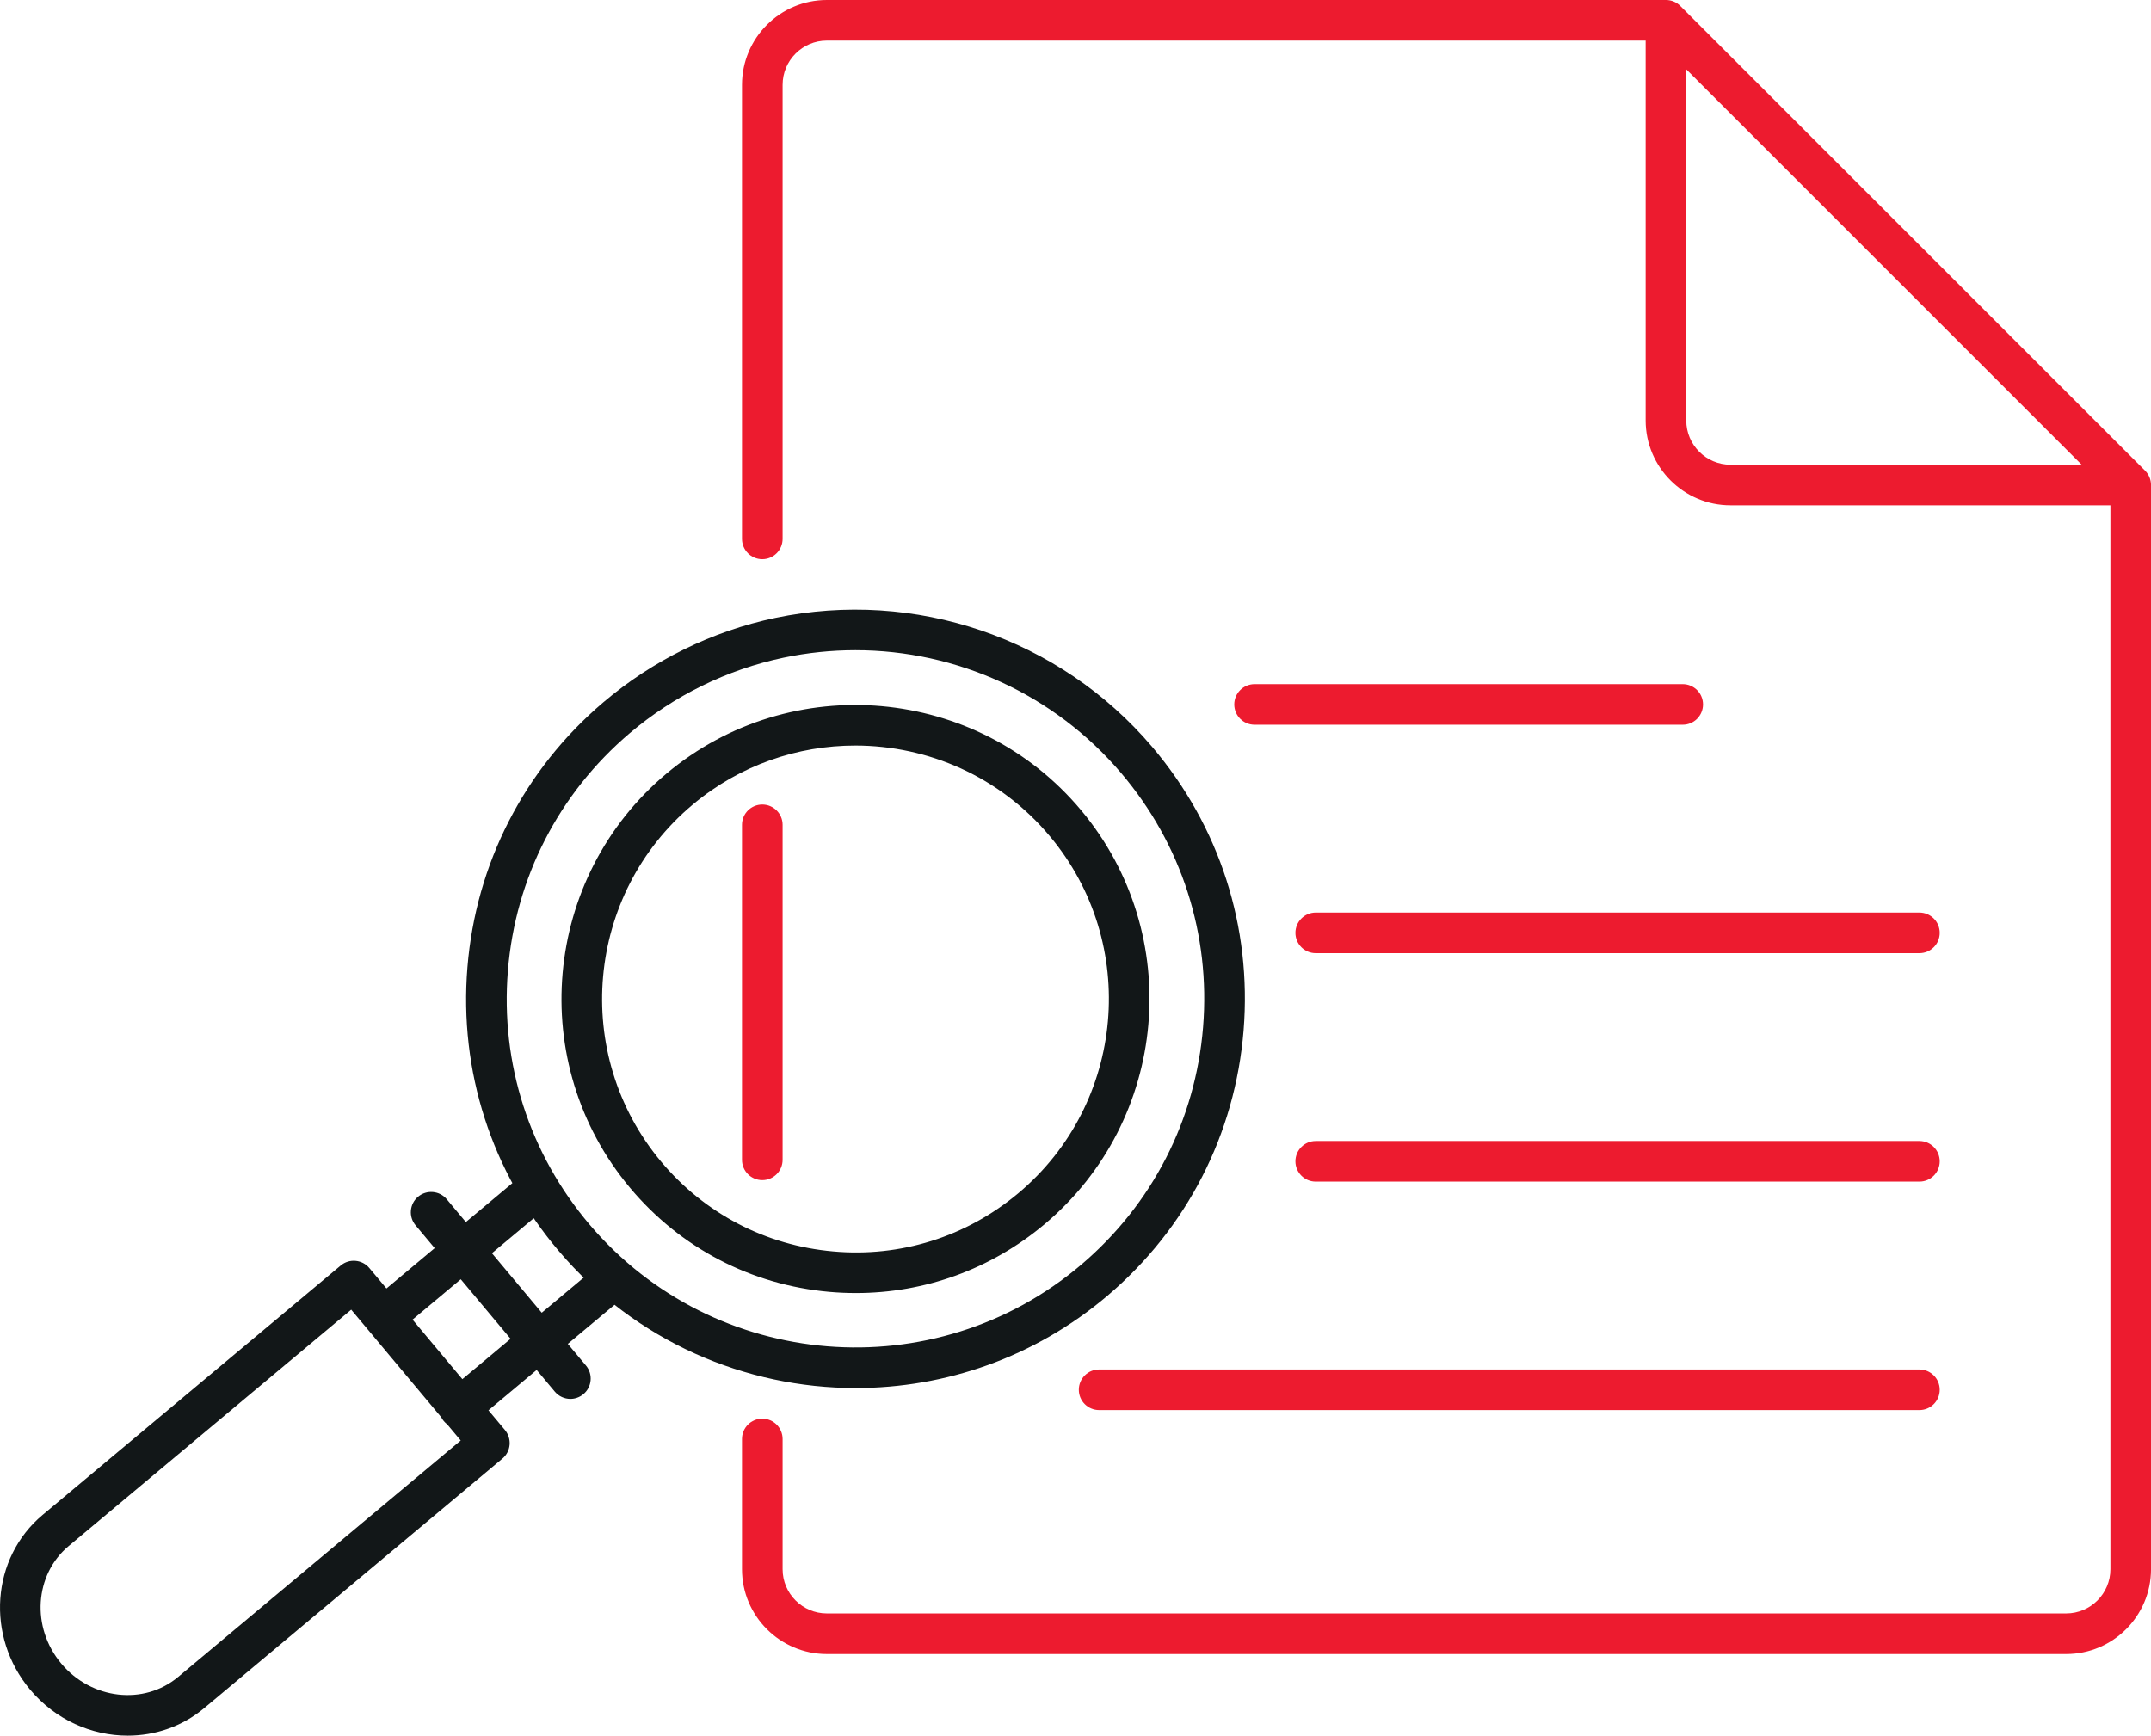
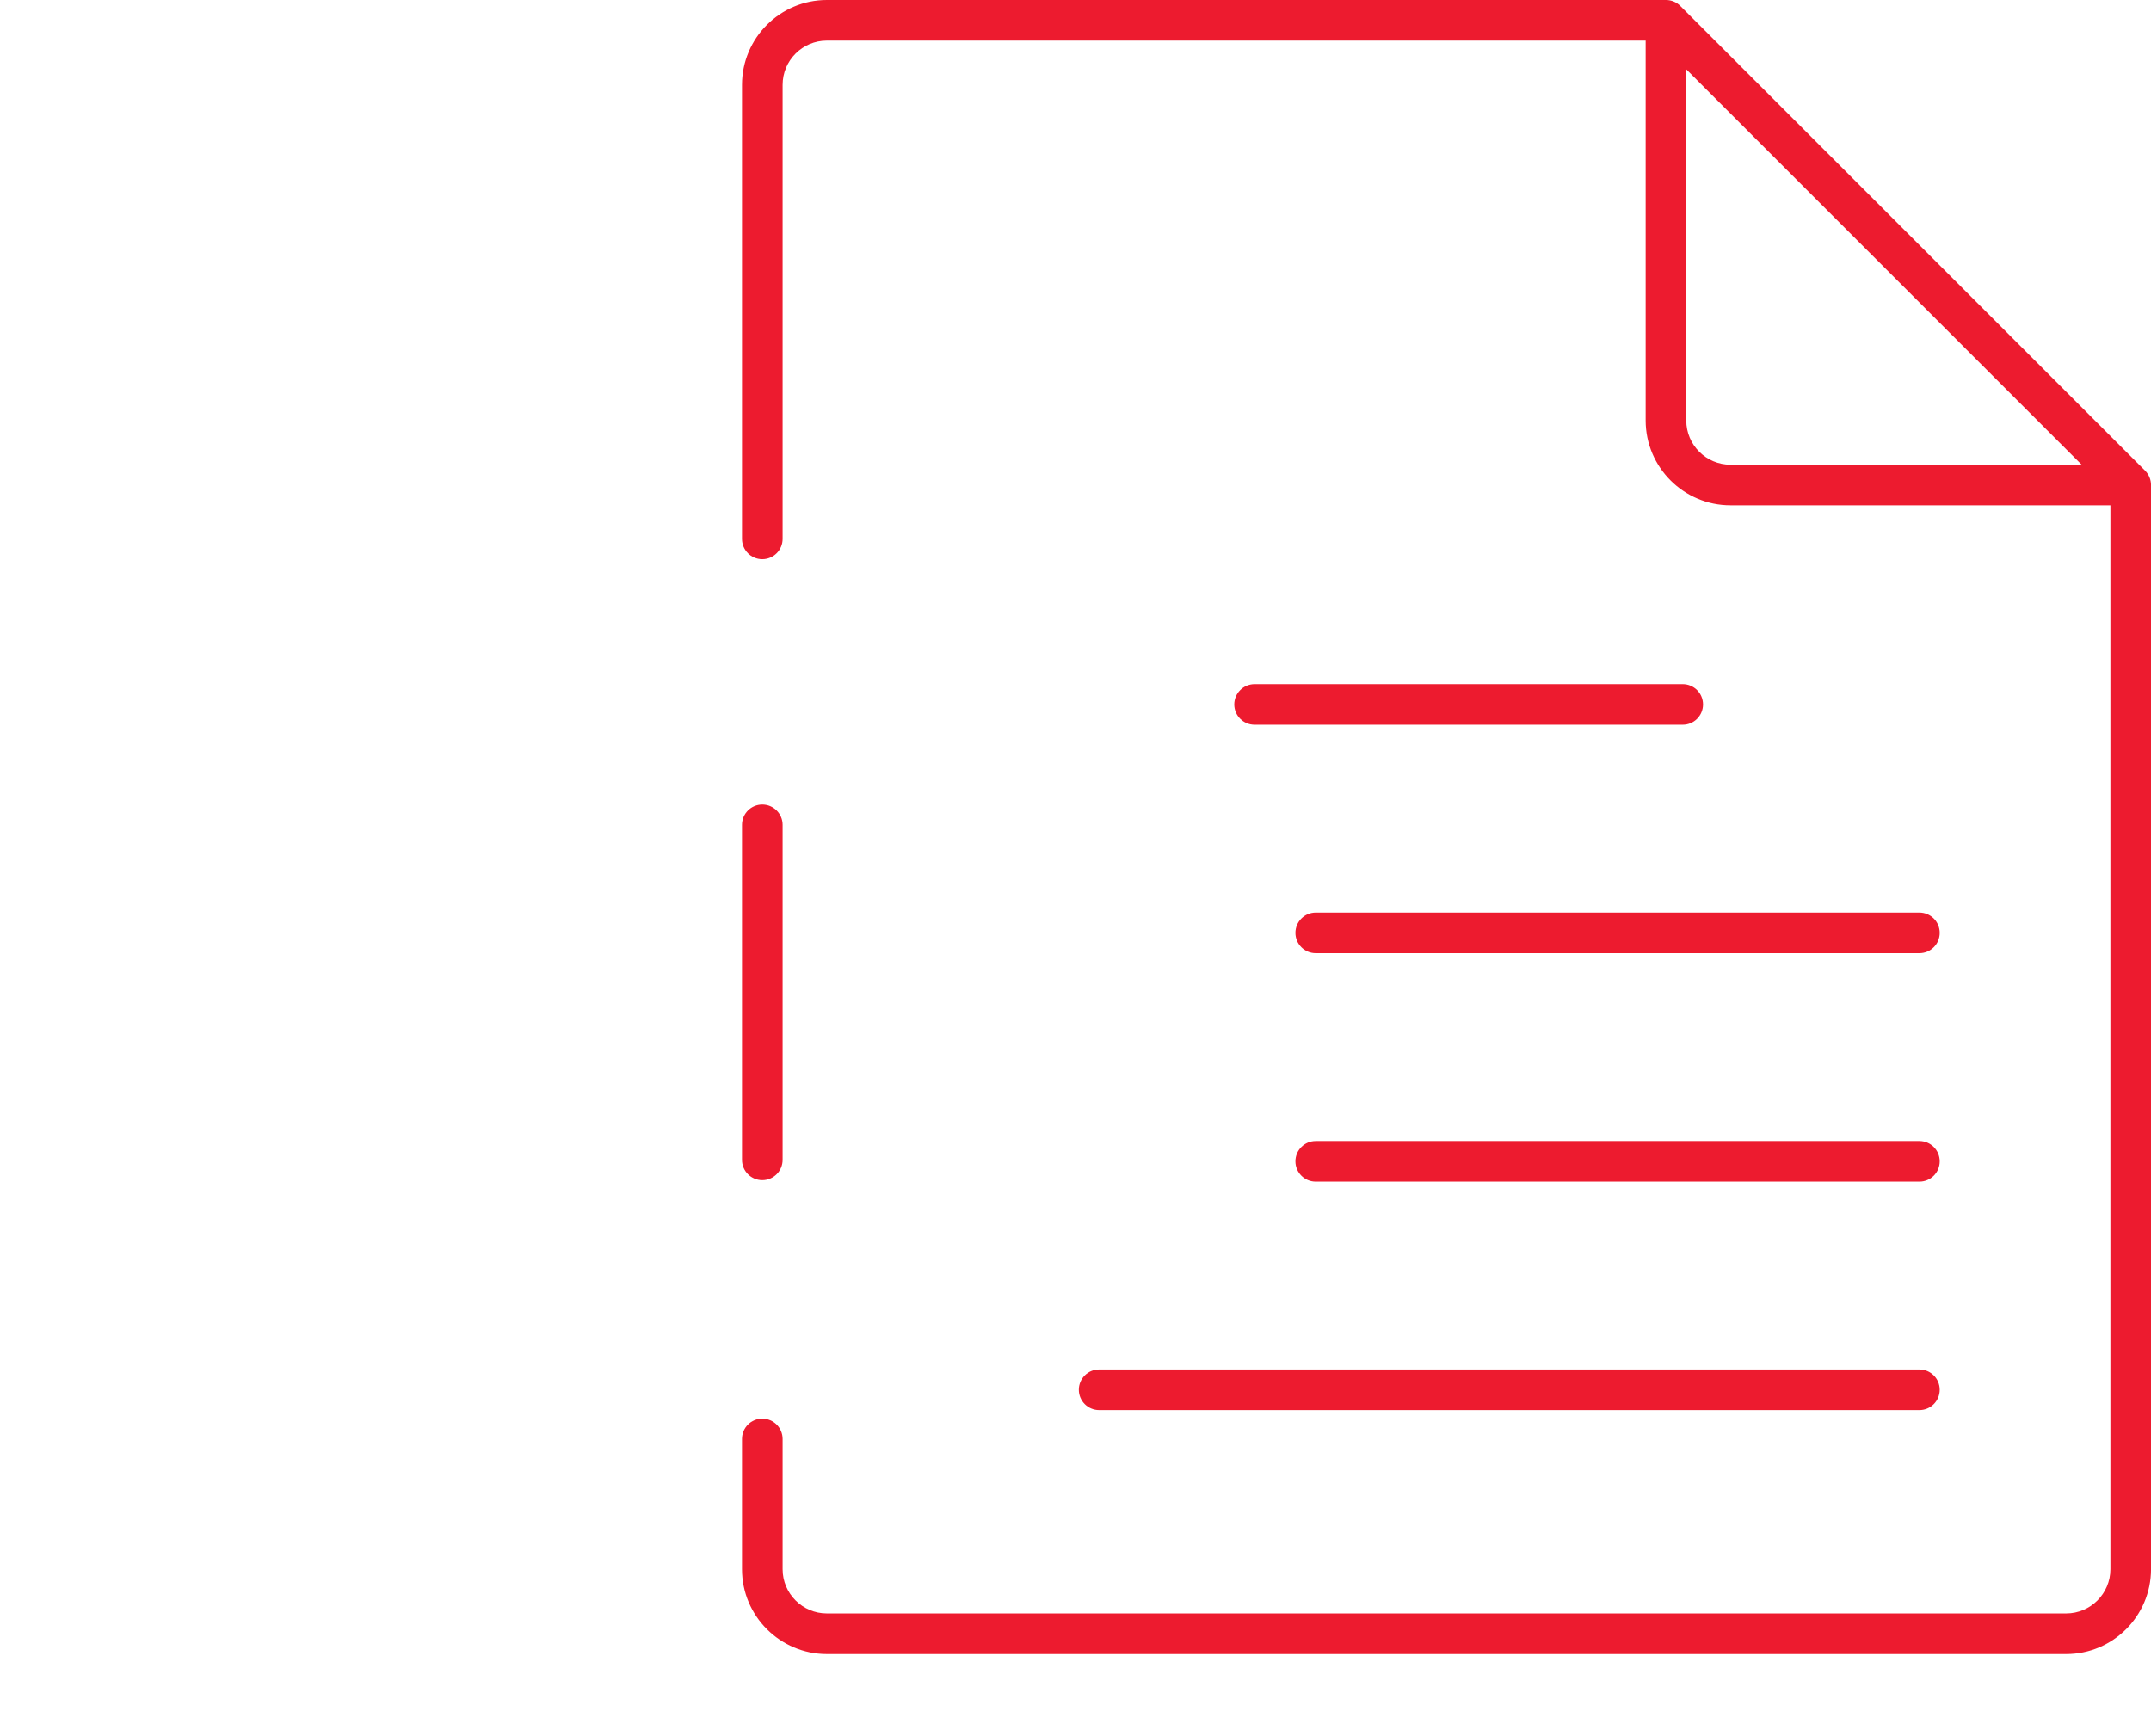
<svg xmlns="http://www.w3.org/2000/svg" version="1" width="79.443" height="64.113" viewBox="0 0 79.443 64.113">
  <path fill="#ED1B2F" d="M78.693 18.665h-14.78c-1.728 0-3.134-1.406-3.134-3.134v-14.781c0-.304.183-.577.463-.693.281-.114.603-.051.817.163l17.165 17.165c.214.215.279.537.163.817s-.39.463-.694.463zm-16.414-16.104v12.971c0 .9.733 1.634 1.634 1.634h12.97l-14.604-14.605zM78.693 18.665h-14.78c-1.728 0-3.134-1.406-3.134-3.134v-14.781c0-.304.183-.577.463-.693.281-.114.603-.051.817.163l17.165 17.165c.214.215.279.537.163.817s-.39.463-.694.463zm-16.414-16.104v12.971c0 .9.733 1.634 1.634 1.634h12.97l-14.604-14.605zM76.31 61.099h-45.772c-1.728 0-3.134-1.406-3.134-3.134v-4.81c0-.414.336-.75.75-.75s.75.336.75.75v4.81c0 .9.733 1.634 1.634 1.634h45.772c.901 0 1.634-.733 1.634-1.634v-39.739l-16.726-16.726h-30.68c-.901 0-1.634.733-1.634 1.635v16.771c0 .414-.336.75-.75.75s-.75-.336-.75-.75v-16.771c0-1.729 1.406-3.135 3.134-3.135h30.991c.199 0 .39.079.53.22l17.165 17.165c.141.141.22.331.22.53v40.05c-.001 1.727-1.406 3.134-3.134 3.134zM28.154 43.593c-.414 0-.75-.336-.75-.75v-12.375c0-.414.336-.75.75-.75s.75.336.75.75v12.375c0 .414-.336.75-.75.75zM62.149 26.771h-15.814c-.414 0-.75-.336-.75-.75s.336-.75.75-.75h15.813c.414 0 .75.336.75.75s-.335.75-.749.75zM70.89 43.648h-22.296c-.414 0-.75-.336-.75-.75s.336-.75.75-.75h22.296c.414 0 .75.336.75.75s-.336.75-.75.75zM70.89 52.087h-30.296c-.414 0-.75-.336-.75-.75s.336-.75.75-.75h30.296c.414 0 .75.336.75.75s-.336.75-.75.75zM70.89 35.209h-22.296c-.414 0-.75-.336-.75-.75s.336-.75.75-.75h22.296c.414 0 .75.336.75.75s-.336.75-.75.75z" />
-   <path fill="#121718" d="M16.968 52.765c-.214 0-.427-.092-.576-.269-.266-.317-.224-.791.094-1.057l5.432-4.547c.318-.265.791-.224 1.057.094.266.317.224.791-.094 1.057l-5.432 4.547c-.141.117-.311.175-.481.175zM14.257 49.338c-.214 0-.427-.092-.576-.269-.266-.317-.224-.791.094-1.057l5.386-4.507c.319-.266.791-.223 1.057.094.266.317.224.791-.094 1.057l-5.386 4.507c-.141.117-.312.175-.481.175zM4.716 64.113c-1.33 0-2.668-.582-3.605-1.701-1.646-1.967-1.438-4.86.462-6.452l11.011-9.214c.318-.266.791-.223 1.057.094l5.008 5.983c.127.152.189.35.172.548s-.113.381-.266.509l-11.012 9.215c-.819.685-1.821 1.018-2.827 1.018zm8.255-15.735l-10.436 8.732c-1.266 1.061-1.389 3.007-.274 4.339s3.053 1.556 4.319.495l10.436-8.733-4.045-4.833zM31.606 51.273c-4.077 0-8.128-1.72-10.968-5.062-2.487-2.927-3.686-6.647-3.375-10.476s2.094-7.307 5.021-9.793c1.825-1.551 4.02-2.629 6.348-3.117 5.167-1.079 10.504.741 13.922 4.764 2.487 2.927 3.685 6.646 3.375 10.475-.311 3.829-2.094 7.308-5.021 9.794-2.7 2.293-6.009 3.415-9.302 3.415zm-.012-27.255c-.881 0-1.771.091-2.654.276-2.084.437-4.05 1.402-5.684 2.791-2.622 2.228-4.219 5.343-4.498 8.772-.279 3.429.795 6.761 3.022 9.383 4.6 5.411 12.745 6.073 18.155 1.475 2.622-2.228 4.219-5.343 4.498-8.772.278-3.429-.795-6.761-3.022-9.383-2.477-2.915-6.078-4.542-9.817-4.542zM31.614 47.764c-.325 0-.651-.014-.979-.043-2.891-.257-5.508-1.623-7.37-3.849-3.844-4.594-3.235-11.459 1.359-15.304 4.594-3.843 11.459-3.232 15.303 1.359 3.844 4.594 3.234 11.458-1.359 15.303-1.973 1.652-4.412 2.534-6.954 2.534zm-.026-20.224c-2.121 0-4.251.715-6.001 2.179-3.959 3.313-4.485 9.23-1.171 13.19 1.605 1.918 3.861 3.096 6.352 3.317 2.492.226 4.92-.541 6.837-2.146 3.959-3.313 4.485-9.23 1.171-13.189-1.849-2.21-4.51-3.351-7.188-3.351zM21.066 51.674c-.214 0-.427-.092-.576-.269l-5.142-6.144c-.266-.317-.224-.791.094-1.057.318-.265.791-.224 1.057.094l5.142 6.144c.266.317.224.791-.094 1.057-.141.117-.311.175-.481.175z" />
</svg>